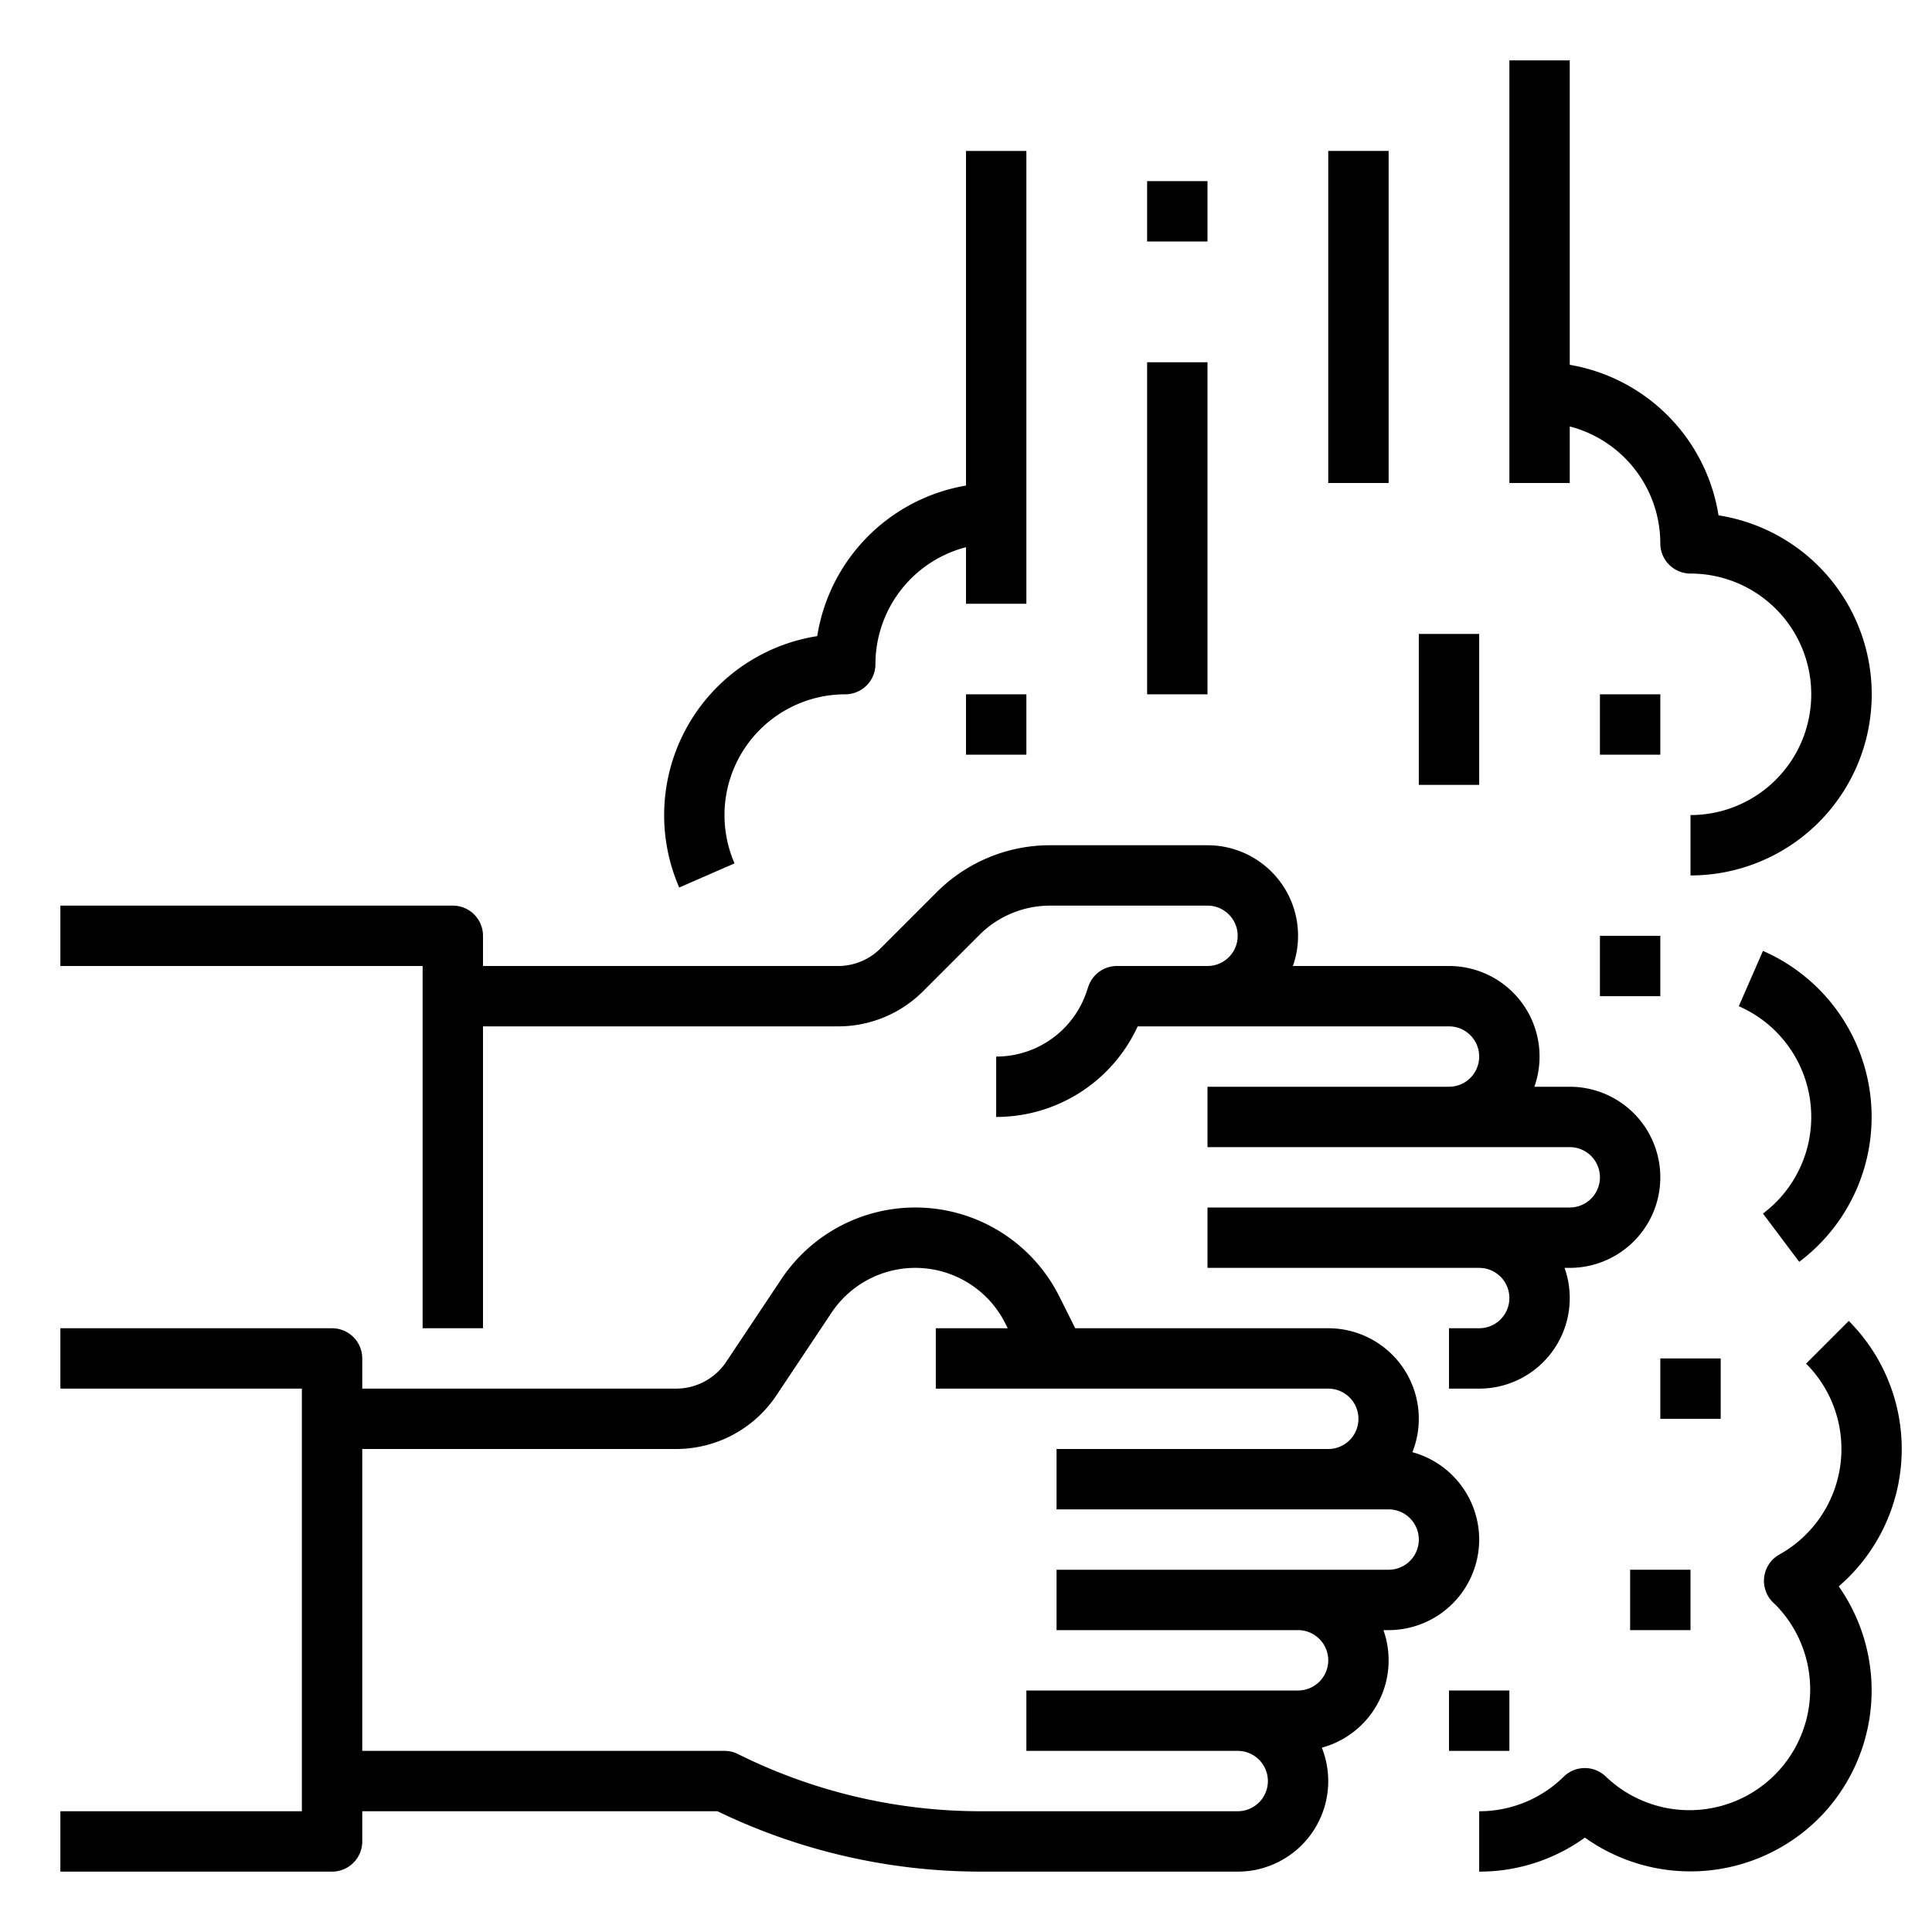
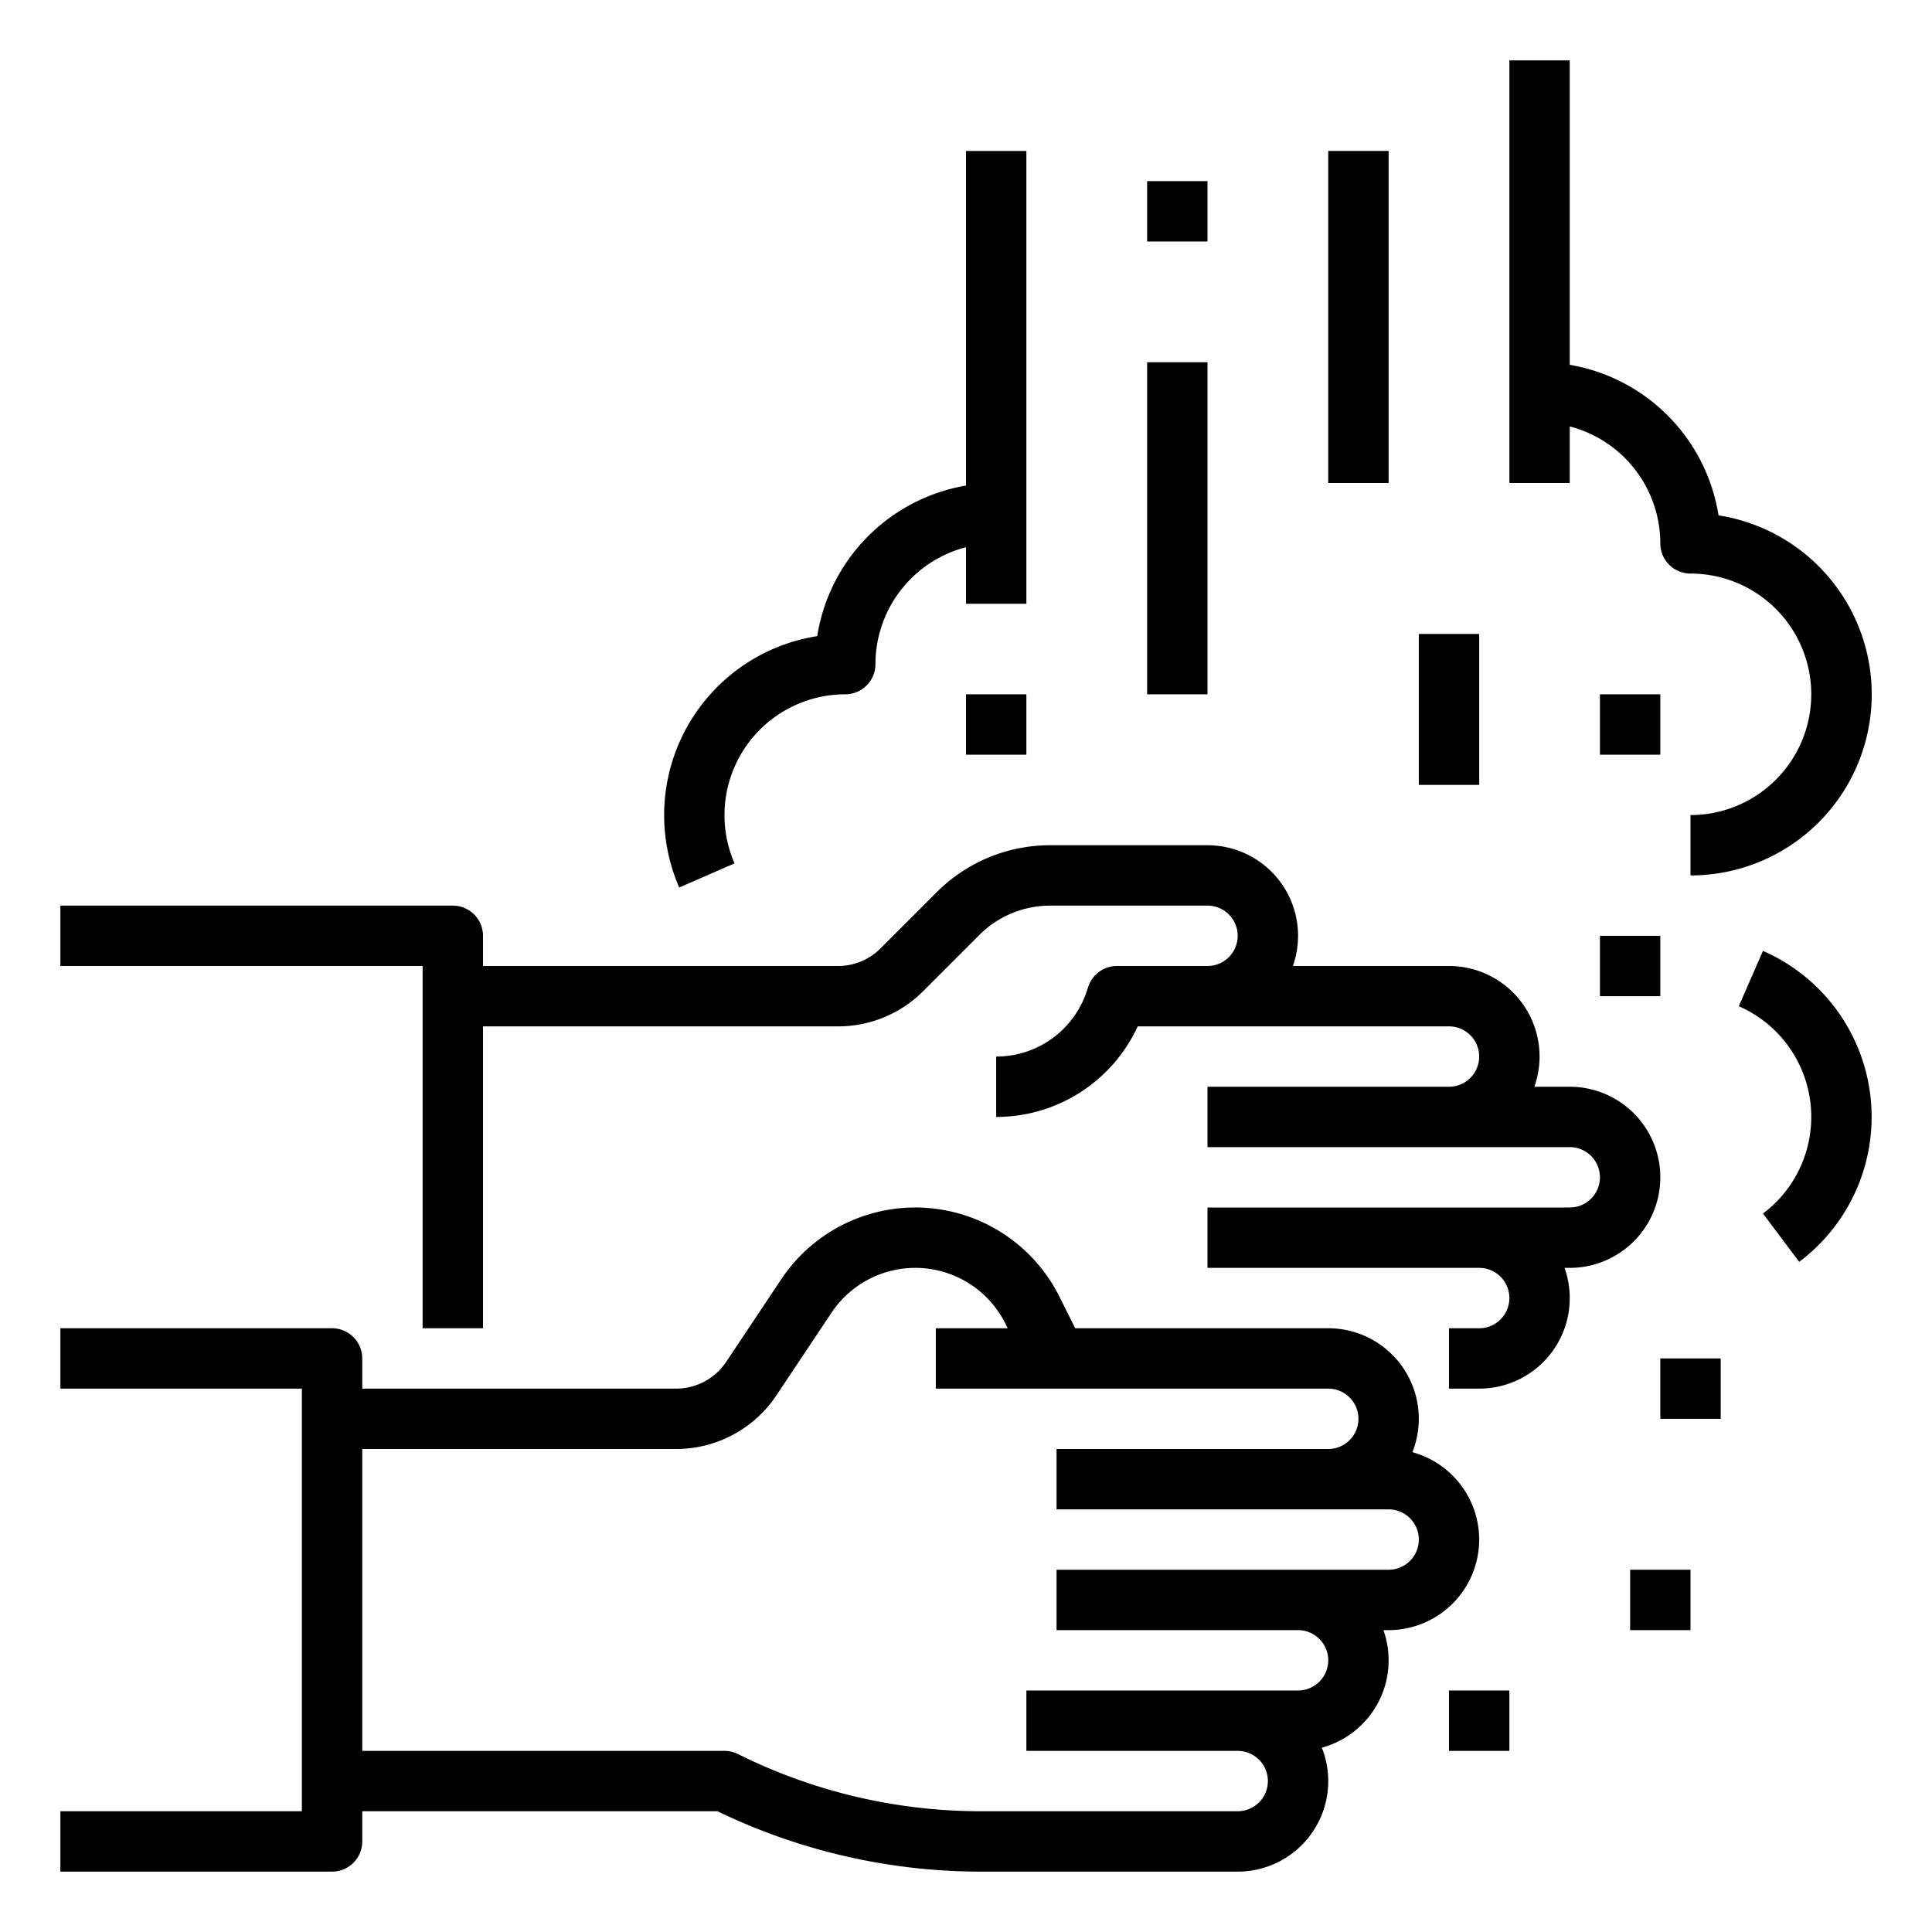
<svg xmlns="http://www.w3.org/2000/svg" id="Outline" height="512" viewBox="0 0 512 512" width="512">
  <path d="m392 408a24.039 24.039 0 0 0 -17.7-23.154 23.985 23.985 0 0 0 -22.3-32.846h-67.056l-4.2-8.4a42.685 42.685 0 0 0 -73.7-4.588l-14.578 21.867a15.97 15.97 0 0 1 -13.31 7.121h-83.156v-8a8 8 0 0 0 -8-8h-72v16h64v112h-64v16h72a8 8 0 0 0 8-8v-8h94.138a160.41 160.41 0 0 0 69.639 16h68.223a23.985 23.985 0 0 0 22.3-32.846 23.986 23.986 0 0 0 16.324-31.154h1.376a24.028 24.028 0 0 0 24-24zm-40 32a8.009 8.009 0 0 1 -8 8h-72v16h56a8 8 0 0 1 0 16h-68.223a144.292 144.292 0 0 1 -64.2-15.155 7.994 7.994 0 0 0 -3.577-.845h-96v-80h83.156a31.933 31.933 0 0 0 26.625-14.25l14.578-21.867a26.687 26.687 0 0 1 46.073 2.868l.624 1.249h-19.056v16h104a8 8 0 0 1 0 16h-72v16h88a8 8 0 0 1 0 16h-88v16h64a8.009 8.009 0 0 1 8 8z" />
  <path d="m112 352h16v-80h94.06a31.787 31.787 0 0 0 22.627-9.373l14.81-14.81a26.514 26.514 0 0 1 18.872-7.817h41.631a8 8 0 0 1 0 16h-24a8 8 0 0 0 -7.59 5.472l-.41 1.228a25.266 25.266 0 0 1 -24 17.3v16a41.241 41.241 0 0 0 37.5-24h82.5a8 8 0 0 1 0 16h-64v16h96a8 8 0 0 1 0 16h-96v16h72a8 8 0 0 1 0 16h-8v16h8a23.992 23.992 0 0 0 22.624-32h1.376a24 24 0 0 0 0-48h-9.376a23.992 23.992 0 0 0 -22.624-32h-41.376a23.992 23.992 0 0 0 -22.624-32h-41.631a42.408 42.408 0 0 0 -30.186 12.5l-14.811 14.81a15.889 15.889 0 0 1 -11.312 4.69h-94.06v-8a8 8 0 0 0 -8-8h-104v16h96z" />
  <path d="m194.659 228.8a32.021 32.021 0 0 1 29.341-44.8 8 8 0 0 0 8-8 32.056 32.056 0 0 1 24-30.987v14.987h16v-120h-16v88.678a48.114 48.114 0 0 0 -39.427 39.9 48.029 48.029 0 0 0 -36.573 66.622z" />
  <path d="m416 113.013a32.056 32.056 0 0 1 24 30.987 8 8 0 0 0 8 8 32 32 0 0 1 0 64v16a48 48 0 0 0 7.427-95.426 48.114 48.114 0 0 0 -39.427-39.896v-80.678h-16v112h16z" />
  <path d="m467.2 321.6 9.61 12.8a48.013 48.013 0 0 0 -9.61-82.4l-6.4 14.659a32.012 32.012 0 0 1 6.4 54.945z" />
  <path d="m304 96h16v88h-16z" />
  <path d="m352 40h16v88h-16z" />
  <path d="m376 168h16v40h-16z" />
  <path d="m424 184h16v16h-16z" />
  <path d="m424 248h16v16h-16z" />
  <path d="m256 184h16v16h-16z" />
  <path d="m304 48h16v16h-16z" />
  <path d="m440 360h16v16h-16z" />
  <path d="m432 416h16v16h-16z" />
  <path d="m384 448h16v16h-16z" />
-   <path d="m489.941 417.941a48.054 48.054 0 0 0 0-67.882l-11.314 11.314a32 32 0 0 1 -7.056 50.581 8 8 0 0 0 -1.6 12.8l.264.249c.128.12.257.238.387.368a32 32 0 0 1 -45.025 45.47 8 8 0 0 0 -11.2 0 31.81 31.81 0 0 1 -22.397 9.159v16a47.676 47.676 0 0 0 28.008-9.016 48.184 48.184 0 0 0 61.933-5.043 48.029 48.029 0 0 0 5.346-61.54q1.373-1.179 2.654-2.46z" />
</svg>